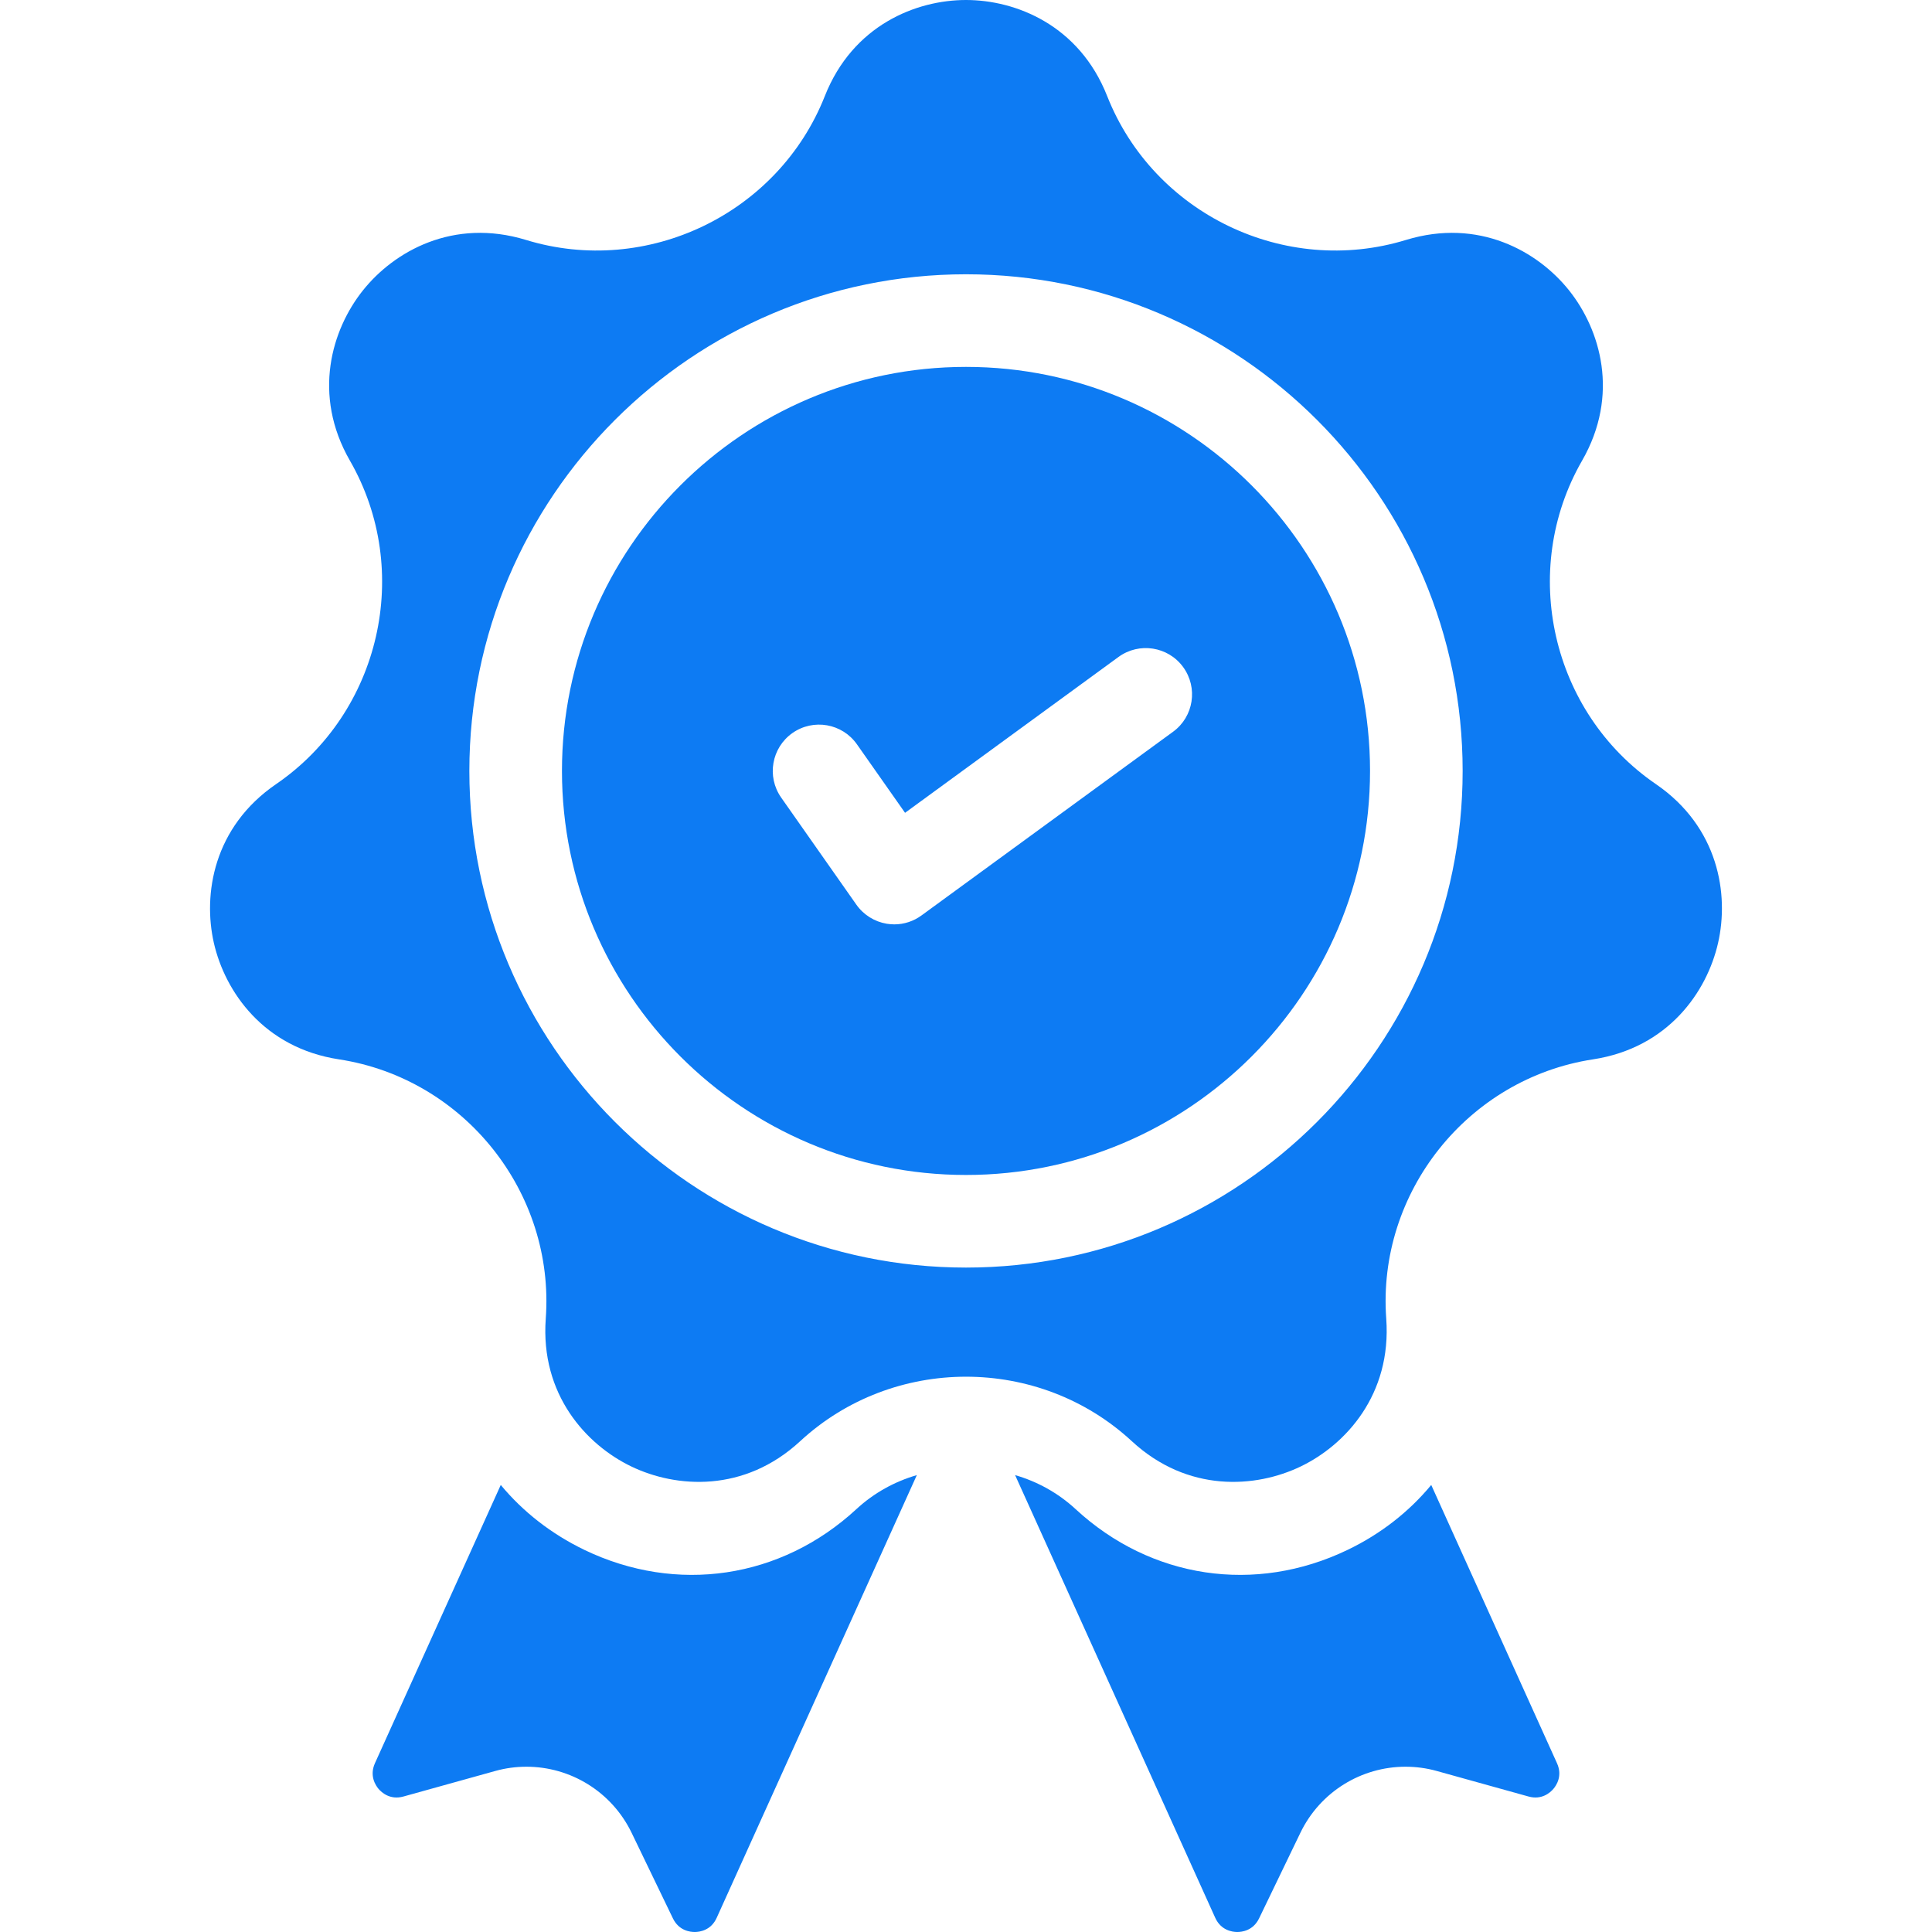
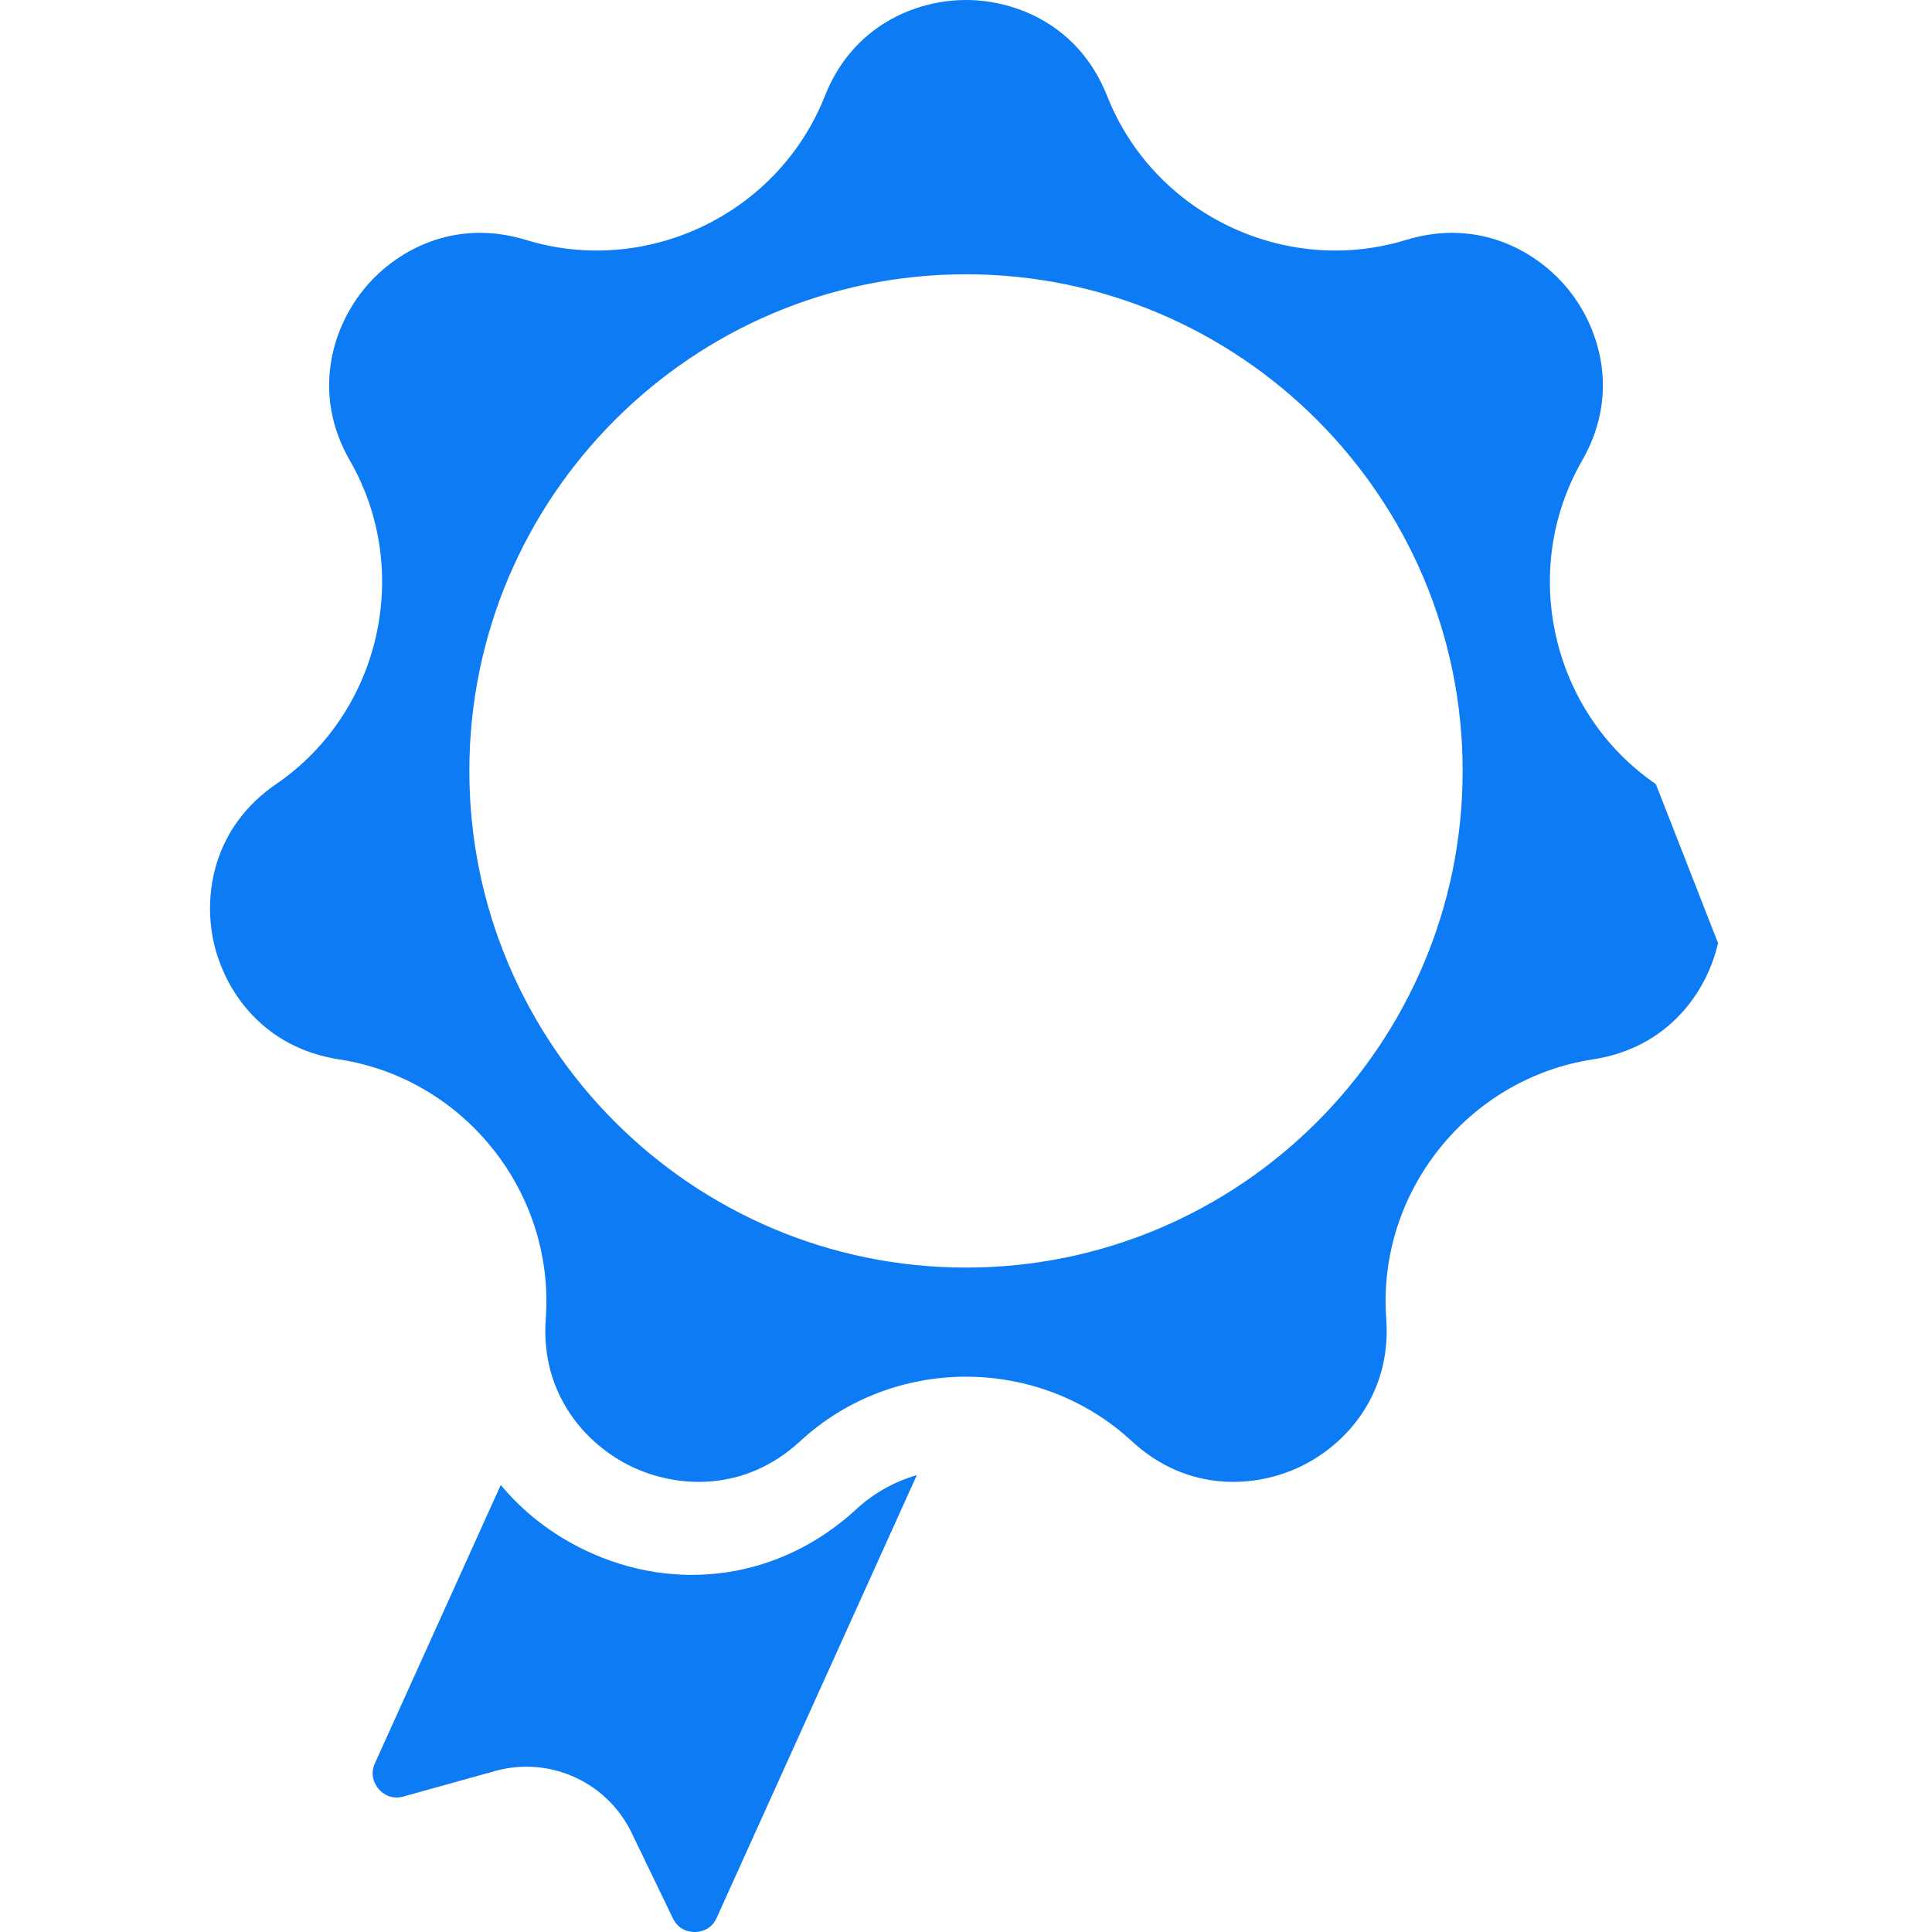
<svg xmlns="http://www.w3.org/2000/svg" width="31" height="31" viewBox="0 0 31 31" fill="none">
  <path d="M13.74 24.216C12.531 25.332 10.86 25.582 9.377 24.869C8.841 24.61 8.389 24.254 8.035 23.827L6.016 28.292C5.925 28.495 6.027 28.648 6.075 28.705C6.124 28.761 6.259 28.886 6.474 28.826L7.944 28.417C8.111 28.37 8.28 28.348 8.447 28.348C9.152 28.348 9.814 28.747 10.134 29.407L10.797 30.781C10.894 30.981 11.076 31.001 11.152 31C11.226 30.999 11.409 30.975 11.5 30.772L14.711 23.669C14.359 23.771 14.024 23.953 13.74 24.216Z" fill="#0D7BF3" />
-   <path d="M24.983 28.292L22.965 23.827C22.611 24.254 22.159 24.611 21.622 24.869C20.14 25.582 18.468 25.332 17.26 24.216C16.976 23.953 16.641 23.771 16.288 23.669L19.499 30.772C19.591 30.975 19.774 30.999 19.848 31C19.924 31.001 20.106 30.981 20.203 30.781L20.866 29.407C21.185 28.747 21.848 28.348 22.552 28.348C22.719 28.348 22.889 28.37 23.056 28.417L24.526 28.826C24.74 28.886 24.876 28.761 24.924 28.705C24.973 28.648 25.075 28.495 24.983 28.292Z" fill="#0D7BF3" />
-   <path d="M26.569 12.581C24.893 11.433 24.372 9.154 25.385 7.392C25.994 6.333 25.677 5.287 25.177 4.66C24.678 4.034 23.728 3.493 22.56 3.85C20.618 4.445 18.511 3.431 17.765 1.541C17.317 0.405 16.301 0 15.5 0C14.699 0 13.684 0.405 13.235 1.541C12.489 3.431 10.382 4.445 8.44 3.85C7.272 3.493 6.322 4.034 5.823 4.66C5.323 5.287 5.006 6.333 5.615 7.392C6.628 9.154 6.107 11.433 4.431 12.581C3.423 13.271 3.254 14.351 3.432 15.132C3.611 15.913 4.231 16.813 5.439 16.998C7.447 17.305 8.905 19.132 8.757 21.159C8.668 22.377 9.408 23.183 10.129 23.53C10.851 23.878 11.942 23.954 12.839 23.125C13.585 22.435 14.543 22.09 15.5 22.09C16.458 22.09 17.415 22.435 18.161 23.125C19.058 23.954 20.149 23.878 20.871 23.53C21.592 23.183 22.331 22.377 22.243 21.159C22.095 19.132 23.553 17.305 25.561 16.998C26.769 16.813 27.389 15.913 27.567 15.132C27.746 14.351 27.577 13.271 26.569 12.581ZM15.5 20.339C11.106 20.339 7.531 16.764 7.531 12.37C7.531 7.976 11.106 4.401 15.5 4.401C19.894 4.401 23.469 7.976 23.469 12.37C23.469 16.764 19.894 20.339 15.5 20.339Z" fill="#0D7BF3" />
-   <path d="M15.5 5.887C11.925 5.887 9.017 8.795 9.017 12.37C9.017 15.945 11.925 18.853 15.5 18.853C19.075 18.853 21.983 15.945 21.983 12.37C21.983 8.795 19.075 5.887 15.5 5.887ZM18.823 11.741L14.787 14.688C14.659 14.782 14.506 14.832 14.349 14.832C14.309 14.832 14.268 14.828 14.228 14.822C14.031 14.789 13.856 14.679 13.741 14.516L12.534 12.797C12.299 12.461 12.38 11.998 12.715 11.762C13.051 11.526 13.514 11.607 13.75 11.943L14.522 13.042L17.946 10.542C18.277 10.3 18.742 10.372 18.984 10.703C19.226 11.035 19.154 11.499 18.823 11.741Z" fill="#0D7BF3" />
+   <path d="M26.569 12.581C24.893 11.433 24.372 9.154 25.385 7.392C25.994 6.333 25.677 5.287 25.177 4.66C24.678 4.034 23.728 3.493 22.56 3.85C20.618 4.445 18.511 3.431 17.765 1.541C17.317 0.405 16.301 0 15.5 0C14.699 0 13.684 0.405 13.235 1.541C12.489 3.431 10.382 4.445 8.44 3.85C7.272 3.493 6.322 4.034 5.823 4.66C5.323 5.287 5.006 6.333 5.615 7.392C6.628 9.154 6.107 11.433 4.431 12.581C3.423 13.271 3.254 14.351 3.432 15.132C3.611 15.913 4.231 16.813 5.439 16.998C7.447 17.305 8.905 19.132 8.757 21.159C8.668 22.377 9.408 23.183 10.129 23.53C10.851 23.878 11.942 23.954 12.839 23.125C13.585 22.435 14.543 22.09 15.5 22.09C16.458 22.09 17.415 22.435 18.161 23.125C19.058 23.954 20.149 23.878 20.871 23.53C21.592 23.183 22.331 22.377 22.243 21.159C22.095 19.132 23.553 17.305 25.561 16.998C26.769 16.813 27.389 15.913 27.567 15.132ZM15.5 20.339C11.106 20.339 7.531 16.764 7.531 12.37C7.531 7.976 11.106 4.401 15.5 4.401C19.894 4.401 23.469 7.976 23.469 12.37C23.469 16.764 19.894 20.339 15.5 20.339Z" fill="#0D7BF3" />
</svg>